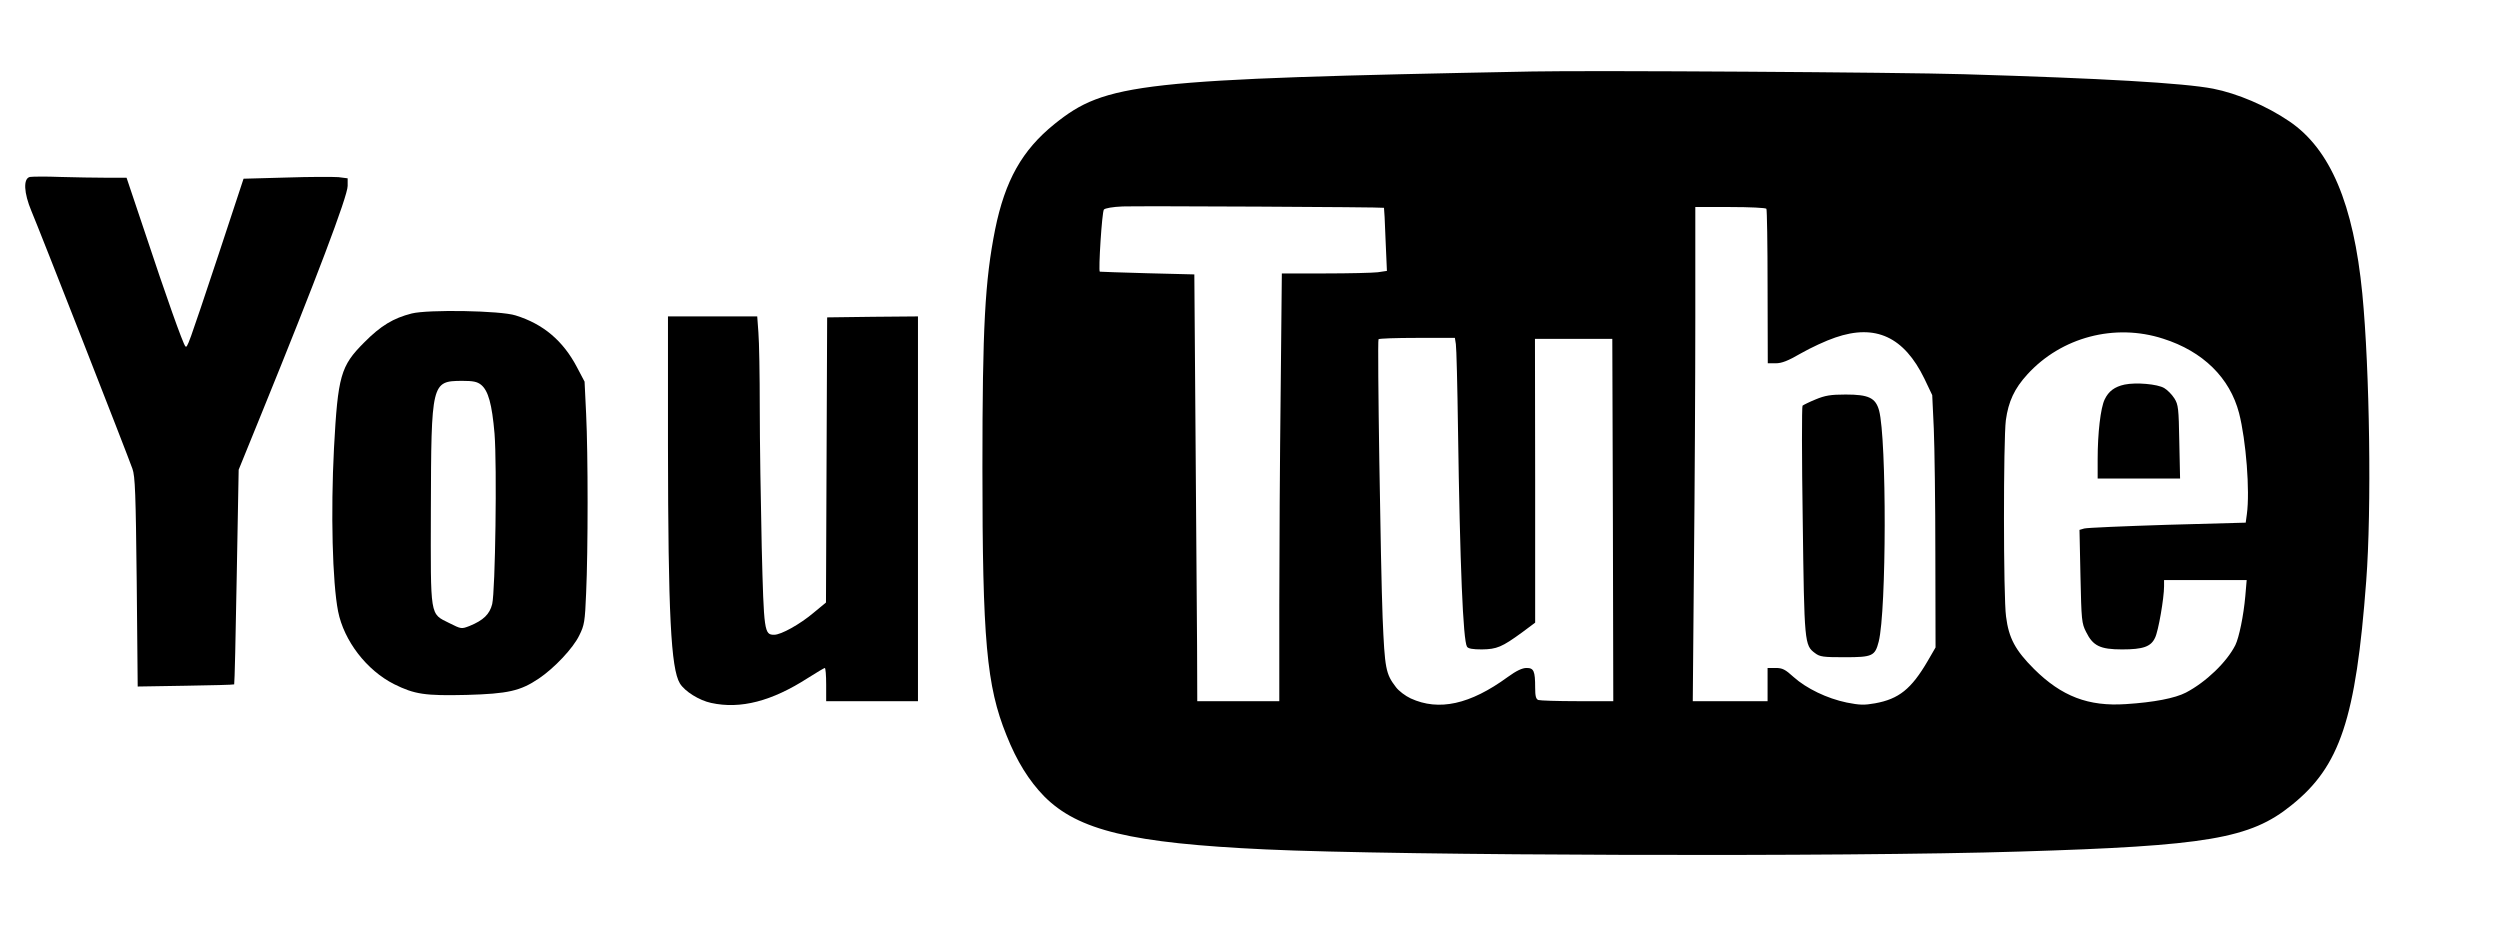
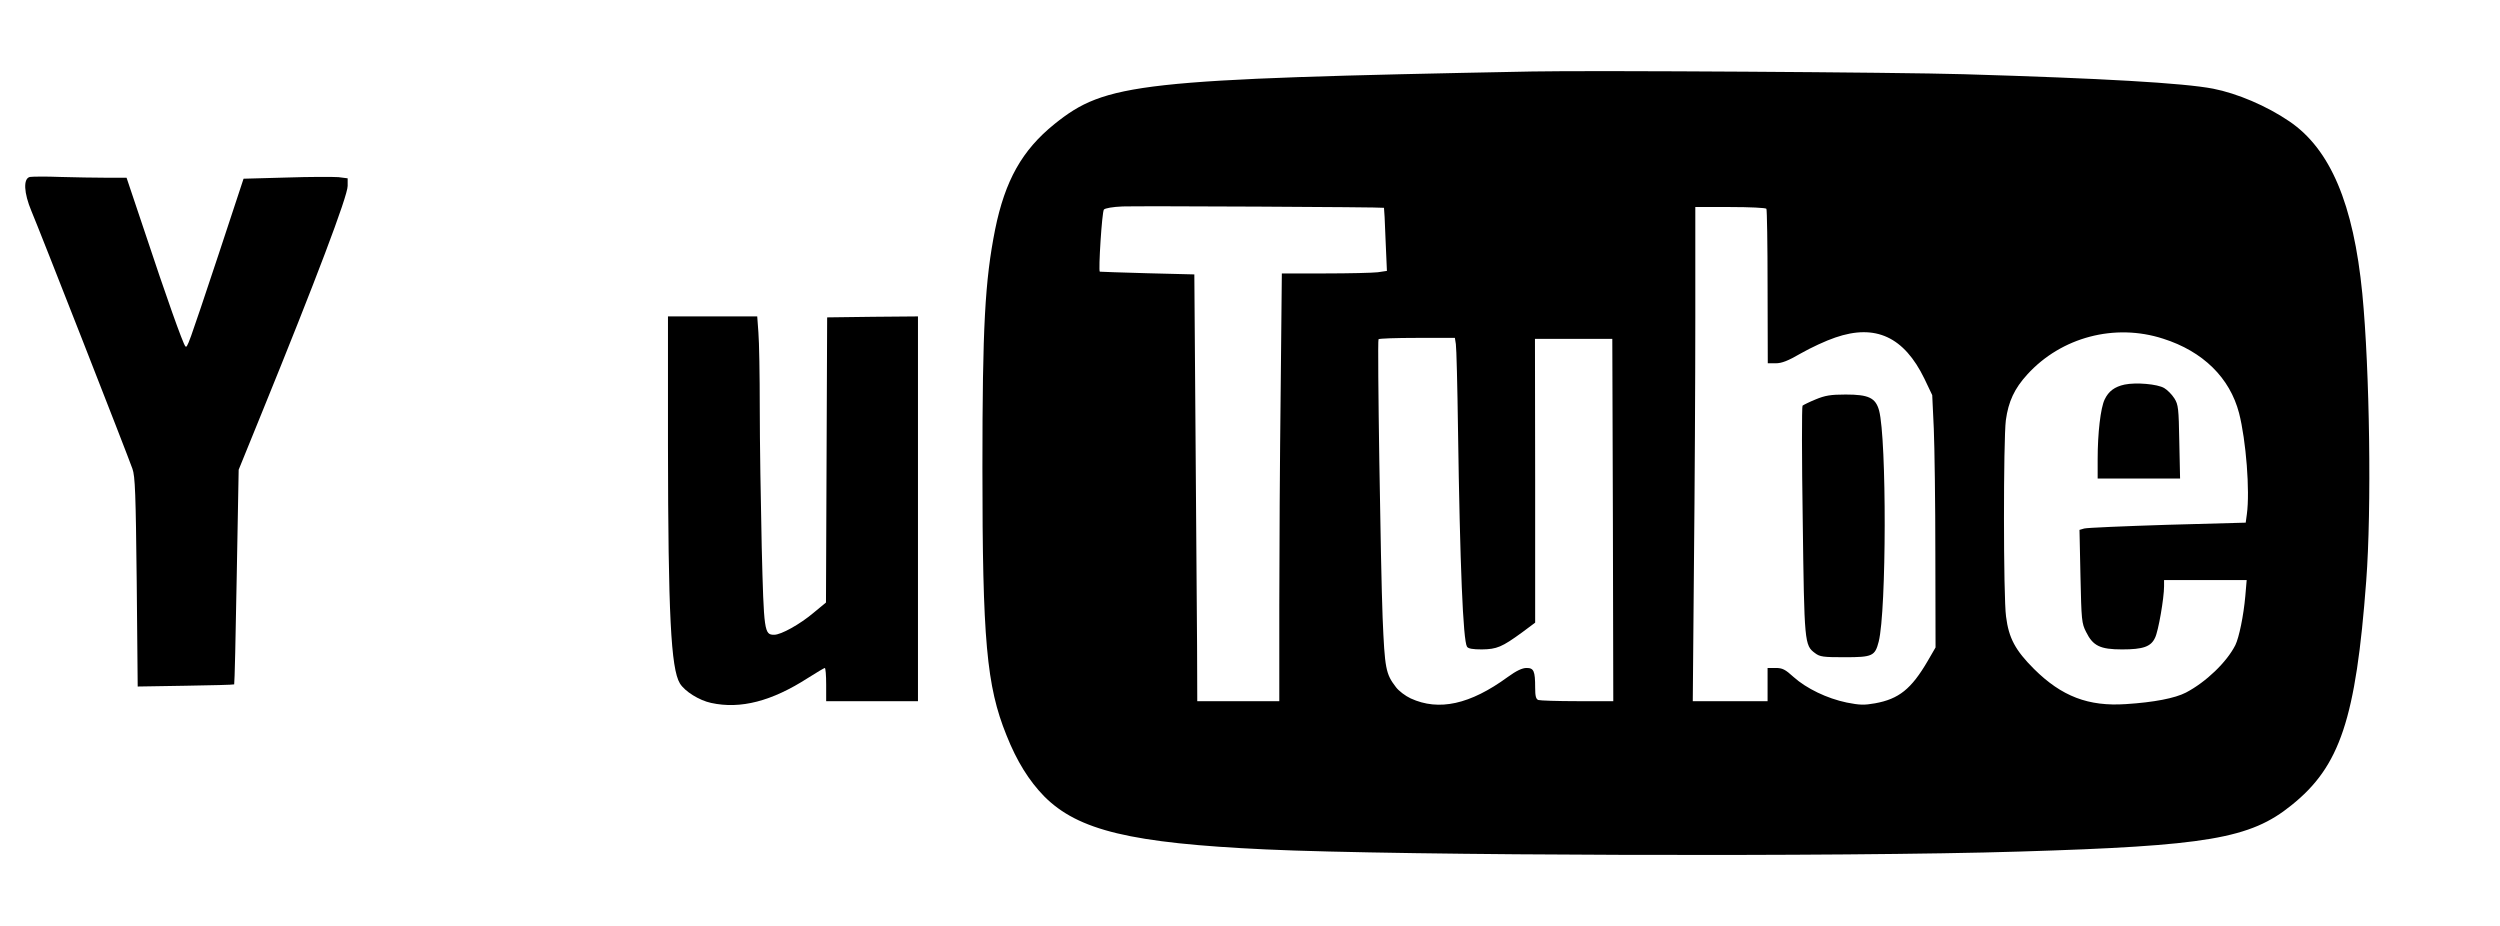
<svg xmlns="http://www.w3.org/2000/svg" version="1.0" width="1280pt" height="474pt" viewBox="0 0 1280 474" preserveAspectRatio="xMidYMid meet">
  <g transform="translate(0,474) scale(0.1,-0.1)" fill="#000000" stroke="none">
    <path d="M7845 4374 c-2019 -39 -2183 -58 -2446 -269 -166 -134 -253 -289 -304 -540 -52 -262 -65 -496 -65 -1220 0 -882 21 -1117 123 -1369 53 -134 116 -234 193 -313 174 -175 445 -240 1134 -272 680 -32 2964 -39 3860 -11 960 29 1181 66 1392 237 249 199 330 442 383 1148 28 368 18 1081 -20 1472 -45 459 -164 740 -374 882 -116 79 -267 143 -390 167 -151 29 -567 53 -1276 74 -332 10 -1911 20 -2210 14z m-759 -698 c1 0 5 -73 8 -162 l7 -161 -47 -7 c-26 -3 -147 -6 -269 -6 l-222 0 -6 -607 c-4 -335 -7 -827 -7 -1095 l0 -488 -210 0 -210 0 -1 283 c-1 155 -5 647 -8 1092 l-6 810 -240 6 c-132 4 -242 7 -244 8 -8 3 11 307 21 318 6 7 45 14 96 16 75 3 1335 -3 1338 -7z m1958 -5 c3 -4 6 -184 6 -400 l1 -391 41 0 c30 0 62 12 129 51 49 28 128 65 176 81 206 71 352 3 456 -211 l40 -84 8 -171 c4 -94 8 -385 8 -646 l1 -475 -40 -69 c-84 -144 -148 -195 -270 -217 -56 -10 -79 -9 -145 4 -101 21 -206 72 -271 130 -44 40 -58 47 -93 47 l-41 0 0 -85 0 -85 -192 0 -191 0 6 698 c4 383 7 952 7 1265 l0 567 179 0 c99 0 182 -4 185 -9z m2031 -665 c205 -65 342 -201 389 -381 36 -141 56 -399 40 -517 l-6 -44 -402 -11 c-220 -7 -412 -15 -425 -19 l-24 -7 5 -238 c5 -225 6 -240 29 -285 35 -71 72 -89 184 -89 108 0 148 14 169 60 17 34 46 203 46 263 l0 32 211 0 212 0 -7 -82 c-9 -101 -32 -212 -51 -251 -44 -87 -150 -189 -253 -243 -56 -29 -165 -50 -307 -59 -192 -13 -329 39 -471 180 -95 95 -129 157 -143 268 -14 98 -14 905 -1 1006 13 95 44 162 110 234 174 191 448 263 695 183z m-3621 -28 c3 -18 8 -215 11 -438 10 -695 26 -1079 46 -1111 6 -10 29 -14 76 -14 77 1 103 12 206 87 l67 50 0 727 -1 726 198 0 198 0 3 -927 2 -928 -184 0 c-101 0 -191 3 -200 6 -12 5 -16 20 -16 63 0 86 -7 101 -44 101 -22 0 -52 -14 -96 -46 -193 -141 -353 -176 -497 -110 -28 13 -62 39 -76 58 -52 68 -57 93 -68 356 -10 253 -28 1411 -21 1425 2 4 90 7 197 7 l194 0 5 -32z" />
    <path d="M9296 2695 c-32 -13 -62 -28 -67 -32 -4 -4 -4 -269 1 -588 8 -628 9 -639 63 -679 25 -19 42 -21 152 -21 142 0 155 6 174 80 40 160 41 1035 2 1183 -18 65 -53 82 -171 82 -77 0 -106 -5 -154 -25z" />
    <path d="M10878 2771 c-51 -11 -82 -34 -102 -76 -21 -43 -36 -172 -36 -307 l0 -98 211 0 211 0 -4 188 c-3 171 -5 190 -25 222 -12 19 -35 43 -52 53 -35 21 -145 30 -203 18z" />
    <path d="M153 3834 c-35 -8 -31 -82 8 -175 36 -84 493 -1250 517 -1319 14 -38 17 -128 22 -580 l5 -535 245 4 c135 2 247 5 249 7 2 2 8 250 13 551 l10 548 120 295 c274 673 438 1106 438 1158 l0 39 -47 6 c-27 2 -147 2 -267 -2 l-219 -6 -127 -385 c-159 -478 -161 -483 -171 -473 -12 12 -100 260 -208 586 l-93 277 -102 0 c-57 0 -163 2 -237 4 -74 3 -144 2 -156 0z" />
-     <path d="M2108 3135 c-94 -24 -158 -62 -244 -149 -120 -120 -134 -170 -154 -541 -17 -330 -8 -687 21 -835 30 -151 146 -302 287 -373 105 -52 157 -60 371 -55 212 6 275 20 370 84 80 54 176 156 207 221 26 52 29 70 35 217 10 217 10 713 0 916 l-8 166 -39 74 c-71 135 -172 221 -314 265 -77 25 -448 31 -532 10z m355 -365 c37 -30 56 -99 69 -250 13 -167 4 -804 -12 -873 -13 -52 -45 -83 -116 -112 -42 -16 -42 -16 -104 15 -100 50 -95 24 -94 576 2 657 3 663 160 664 56 0 77 -4 97 -20z" />
    <path d="M3420 2458 c1 -862 15 -1141 61 -1217 25 -41 99 -87 160 -100 151 -33 311 9 496 128 44 28 83 51 86 51 4 0 7 -38 7 -85 l0 -85 235 0 235 0 0 985 0 985 -232 -2 -233 -3 -3 -730 -3 -730 -63 -52 c-71 -60 -167 -113 -202 -113 -51 0 -53 14 -64 451 -5 222 -10 541 -10 709 0 168 -3 342 -7 388 l-6 82 -228 0 -229 0 0 -662z" />
  </g>
</svg>